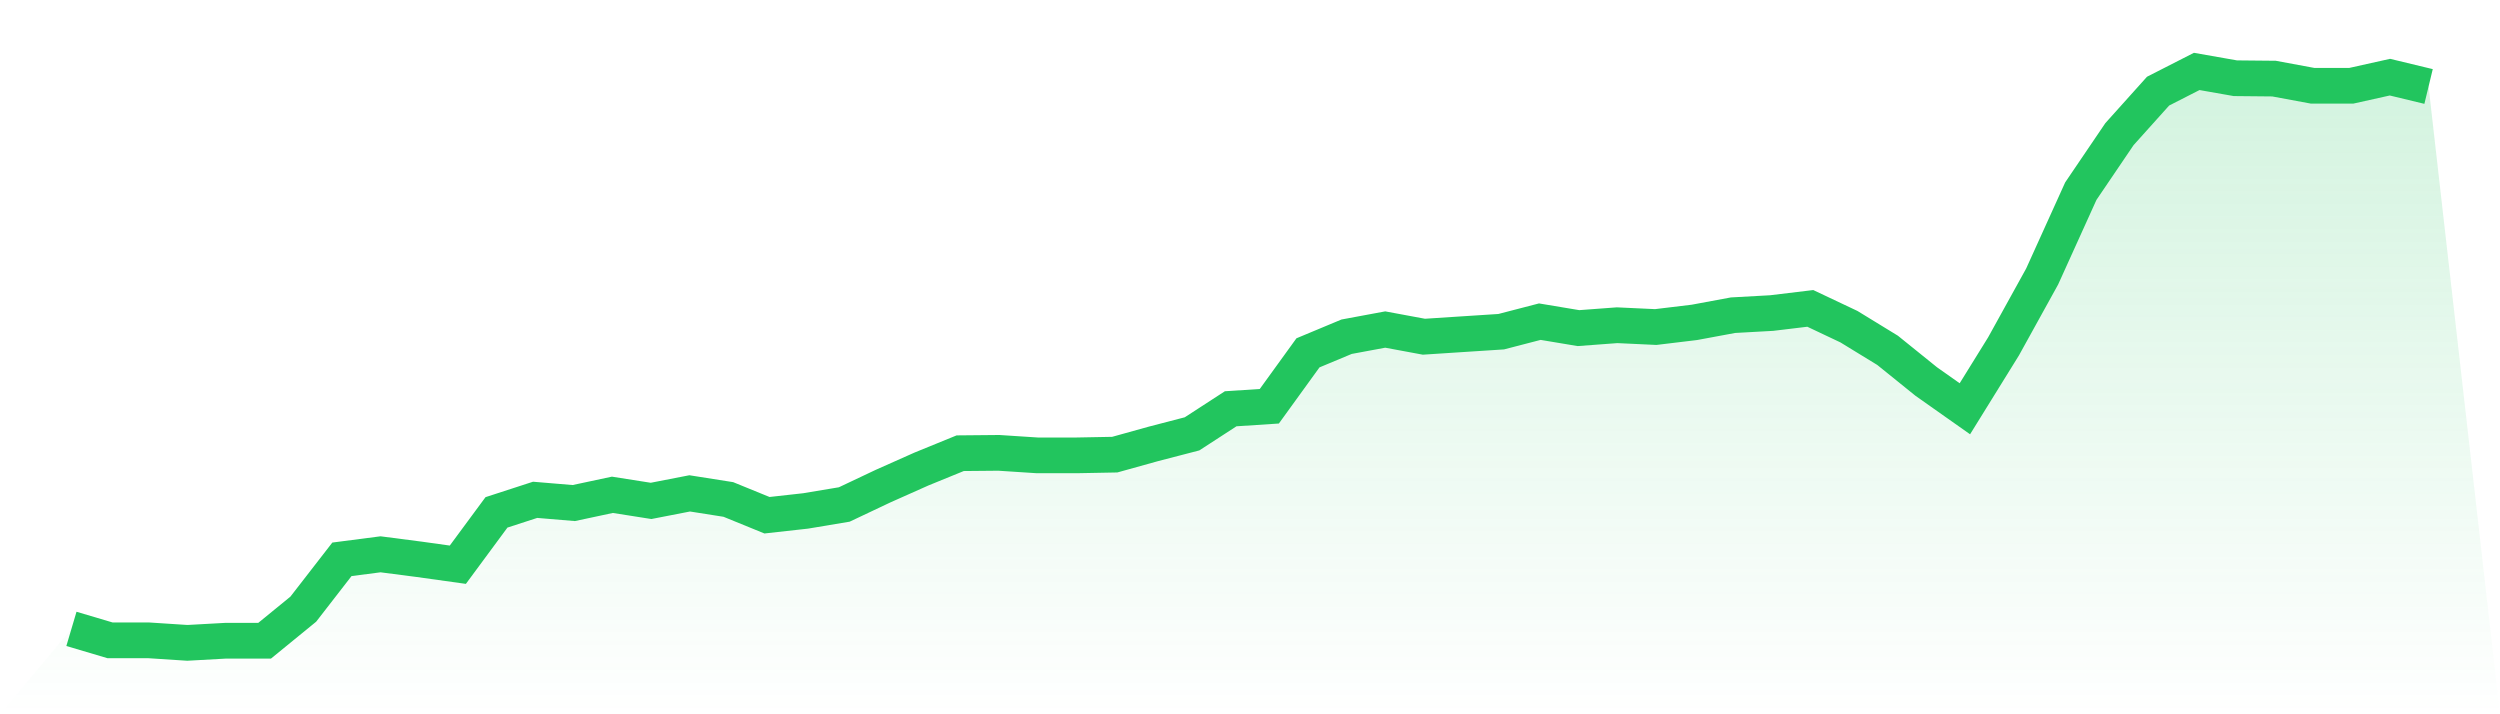
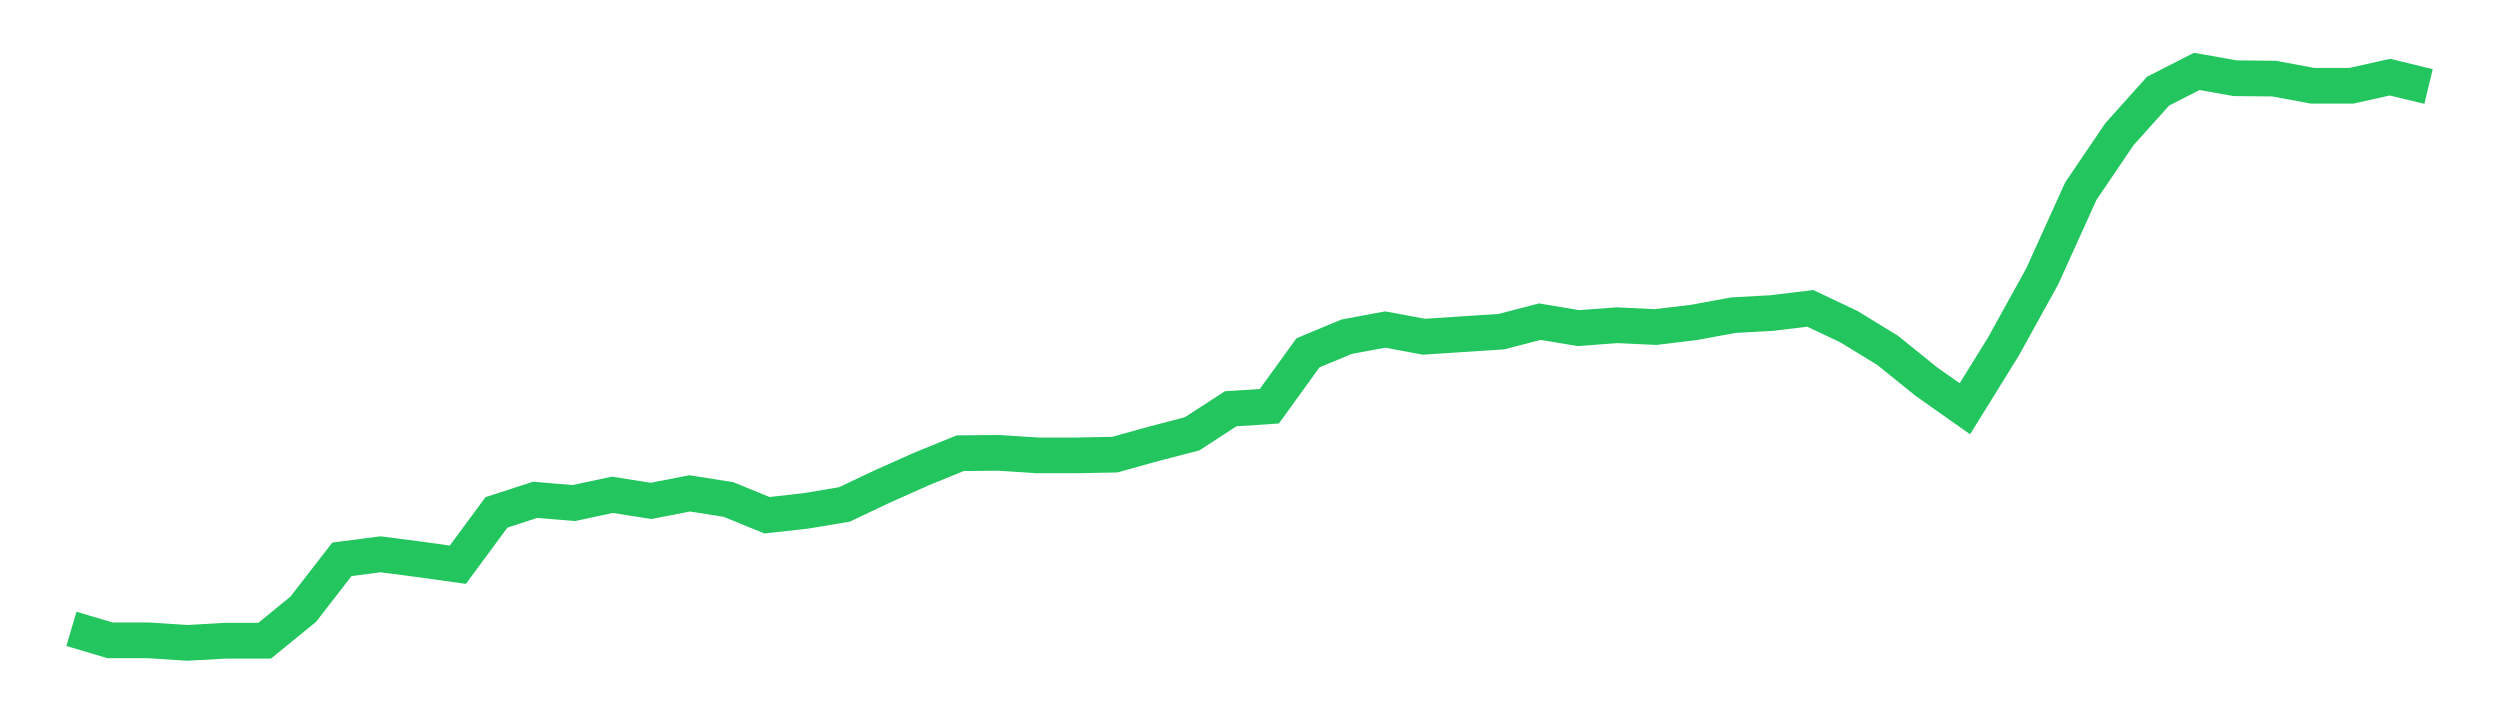
<svg xmlns="http://www.w3.org/2000/svg" viewBox="0 0 140 40">
  <defs>
    <linearGradient id="gradient" x1="0" x2="0" y1="0" y2="1">
      <stop offset="0%" stop-color="#22c55e" stop-opacity="0.2" />
      <stop offset="100%" stop-color="#22c55e" stop-opacity="0" />
    </linearGradient>
  </defs>
-   <path d="M4,35.217 L4,35.217 L6.164,35.859 L8.328,35.859 L10.492,36 L12.656,35.88 L14.82,35.88 L16.984,34.113 L19.148,31.322 L21.311,31.041 L23.475,31.322 L25.639,31.624 L27.803,28.693 L29.967,27.99 L32.131,28.171 L34.295,27.709 L36.459,28.05 L38.623,27.629 L40.787,27.97 L42.951,28.853 L45.115,28.612 L47.279,28.251 L49.443,27.227 L51.607,26.263 L53.77,25.38 L55.934,25.36 L58.098,25.501 L60.262,25.501 L62.426,25.46 L64.59,24.858 L66.754,24.296 L68.918,22.891 L71.082,22.75 L73.246,19.759 L75.41,18.856 L77.574,18.454 L79.738,18.856 L81.902,18.715 L84.066,18.575 L86.23,18.013 L88.393,18.374 L90.557,18.213 L92.721,18.314 L94.885,18.053 L97.049,17.651 L99.213,17.531 L101.377,17.27 L103.541,18.294 L105.705,19.619 L107.869,21.365 L110.033,22.891 L112.197,19.398 L114.361,15.483 L116.525,10.705 L118.689,7.513 L120.852,5.104 L123.016,4 L125.18,4.381 L127.344,4.402 L129.508,4.803 L131.672,4.803 L133.836,4.321 L136,4.843 L140,40 L0,40 z" fill="url(#gradient)" />
  <path d="M4,35.217 L4,35.217 L6.164,35.859 L8.328,35.859 L10.492,36 L12.656,35.88 L14.82,35.88 L16.984,34.113 L19.148,31.322 L21.311,31.041 L23.475,31.322 L25.639,31.624 L27.803,28.693 L29.967,27.99 L32.131,28.171 L34.295,27.709 L36.459,28.05 L38.623,27.629 L40.787,27.97 L42.951,28.853 L45.115,28.612 L47.279,28.251 L49.443,27.227 L51.607,26.263 L53.77,25.38 L55.934,25.36 L58.098,25.501 L60.262,25.501 L62.426,25.46 L64.59,24.858 L66.754,24.296 L68.918,22.891 L71.082,22.75 L73.246,19.759 L75.41,18.856 L77.574,18.454 L79.738,18.856 L81.902,18.715 L84.066,18.575 L86.23,18.013 L88.393,18.374 L90.557,18.213 L92.721,18.314 L94.885,18.053 L97.049,17.651 L99.213,17.531 L101.377,17.27 L103.541,18.294 L105.705,19.619 L107.869,21.365 L110.033,22.891 L112.197,19.398 L114.361,15.483 L116.525,10.705 L118.689,7.513 L120.852,5.104 L123.016,4 L125.18,4.381 L127.344,4.402 L129.508,4.803 L131.672,4.803 L133.836,4.321 L136,4.843" fill="none" stroke="#22c55e" stroke-width="2" />
</svg>